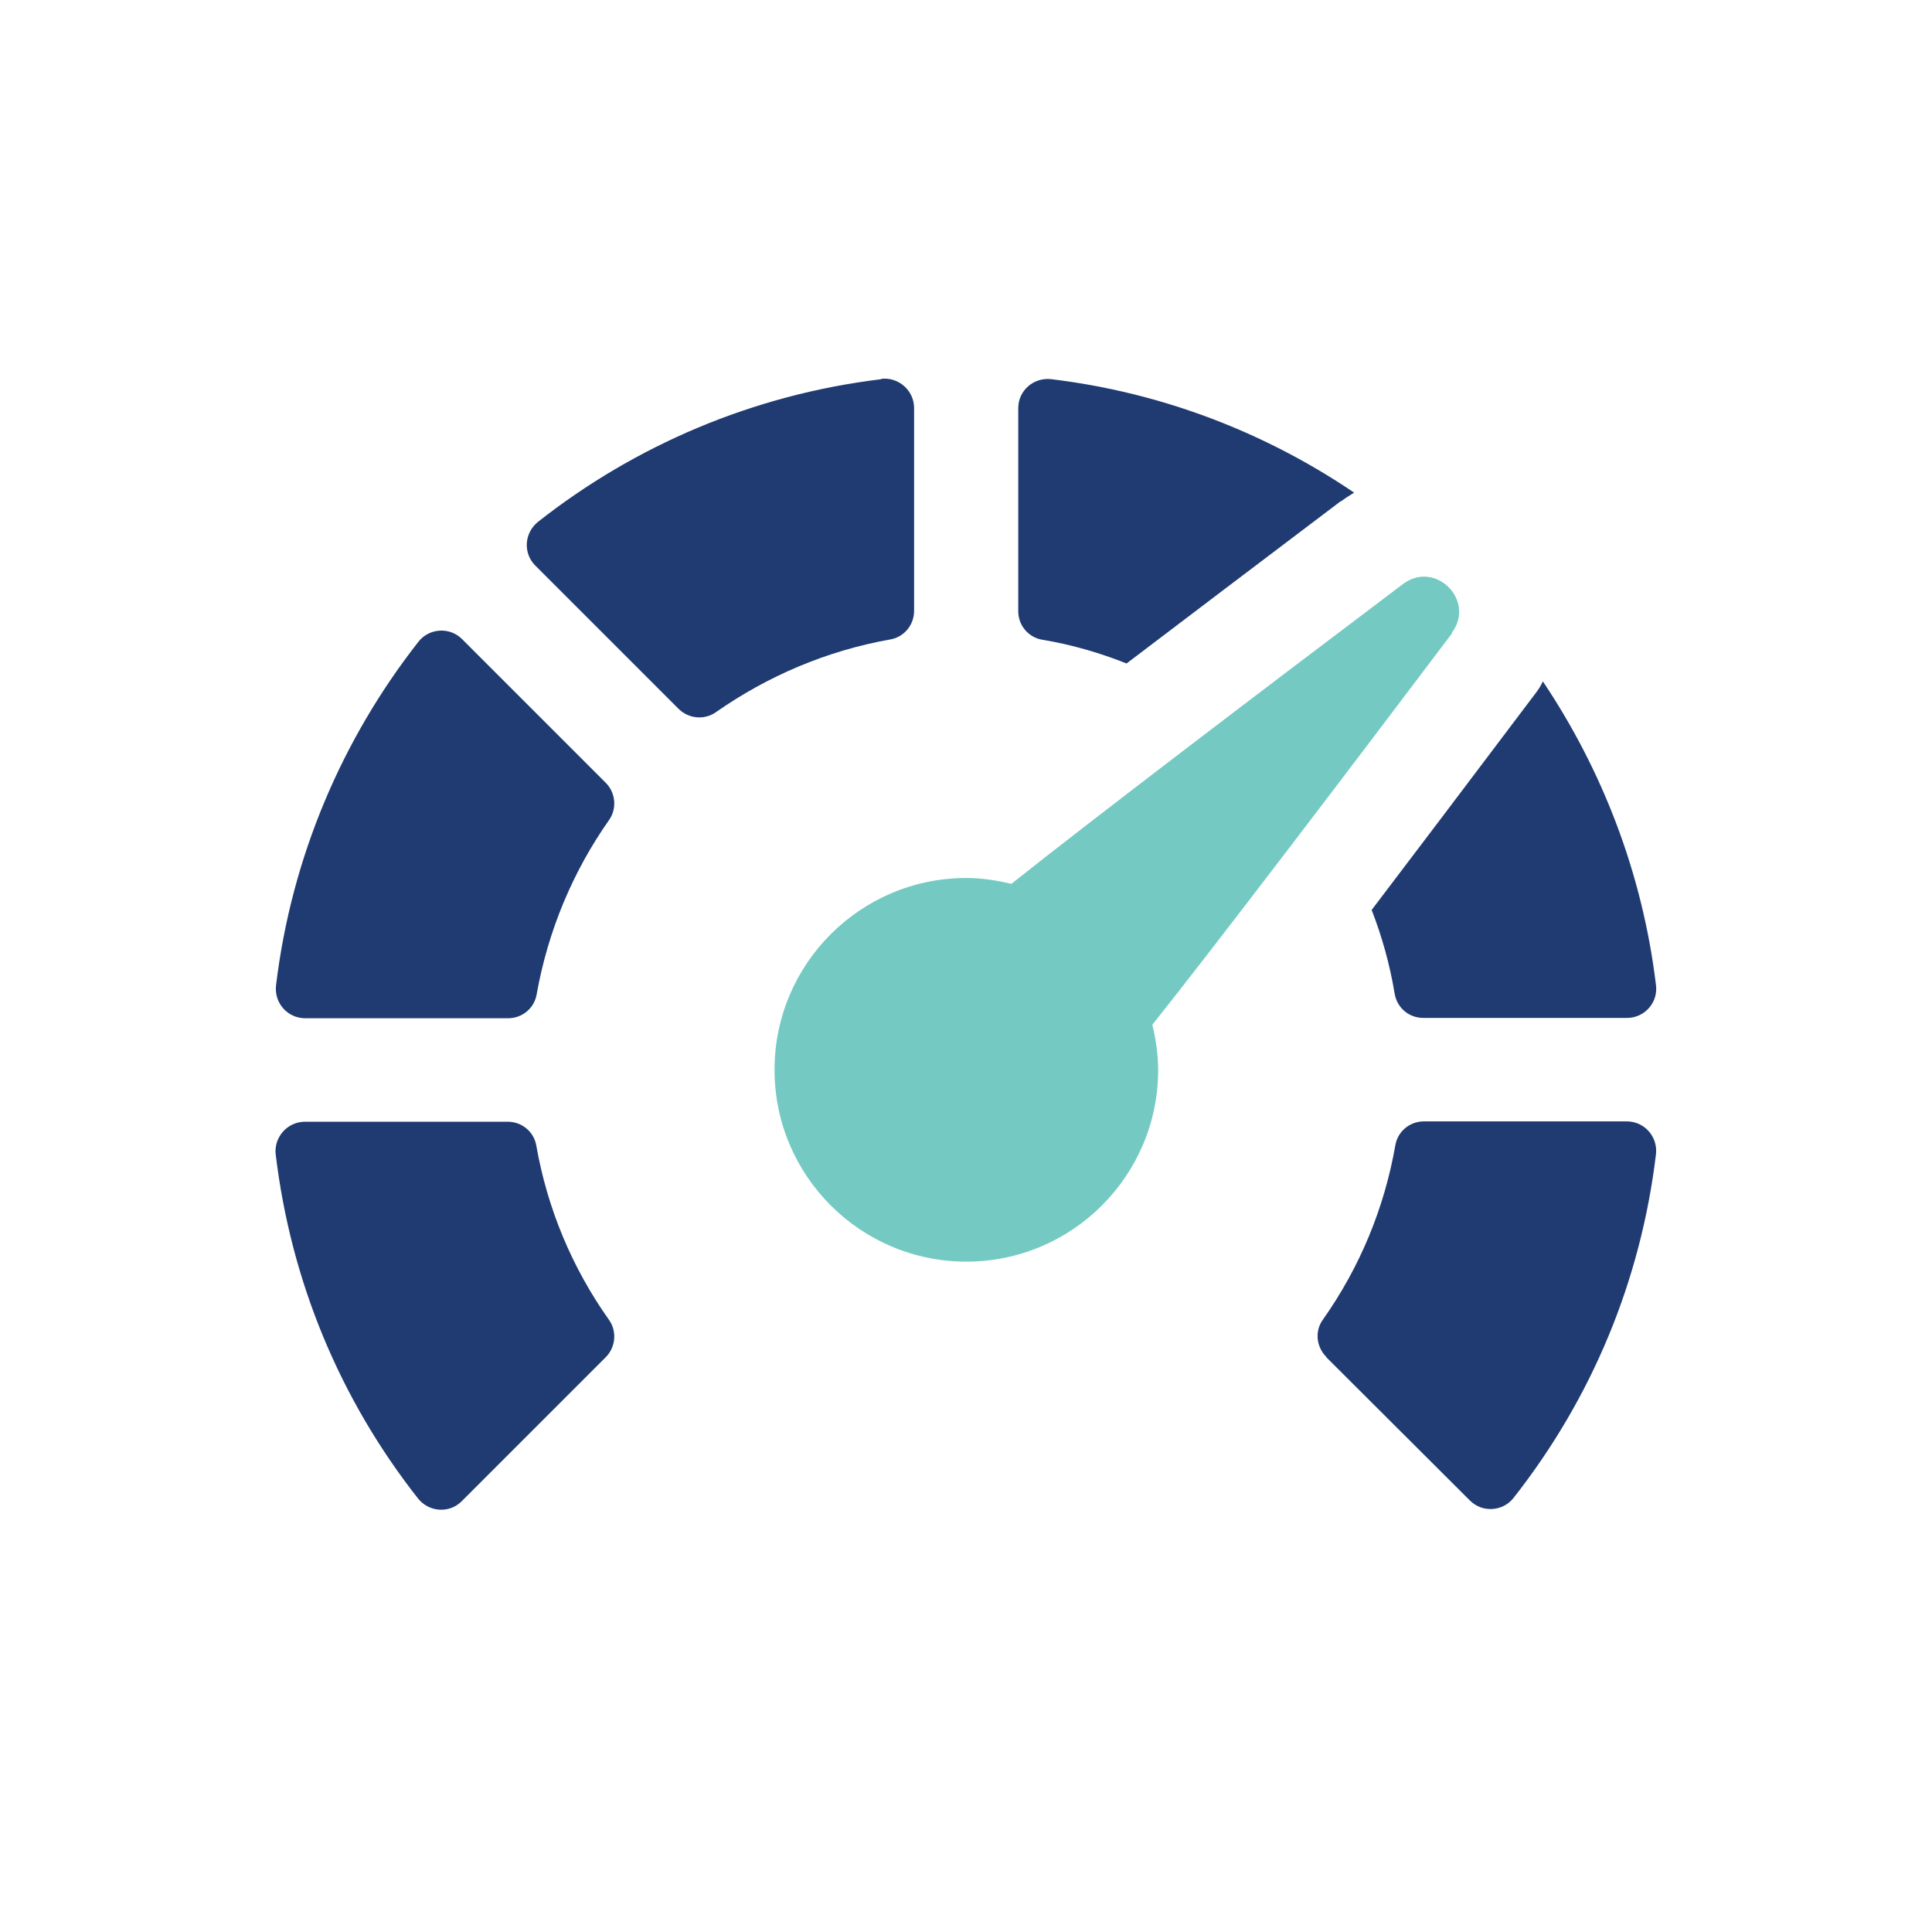
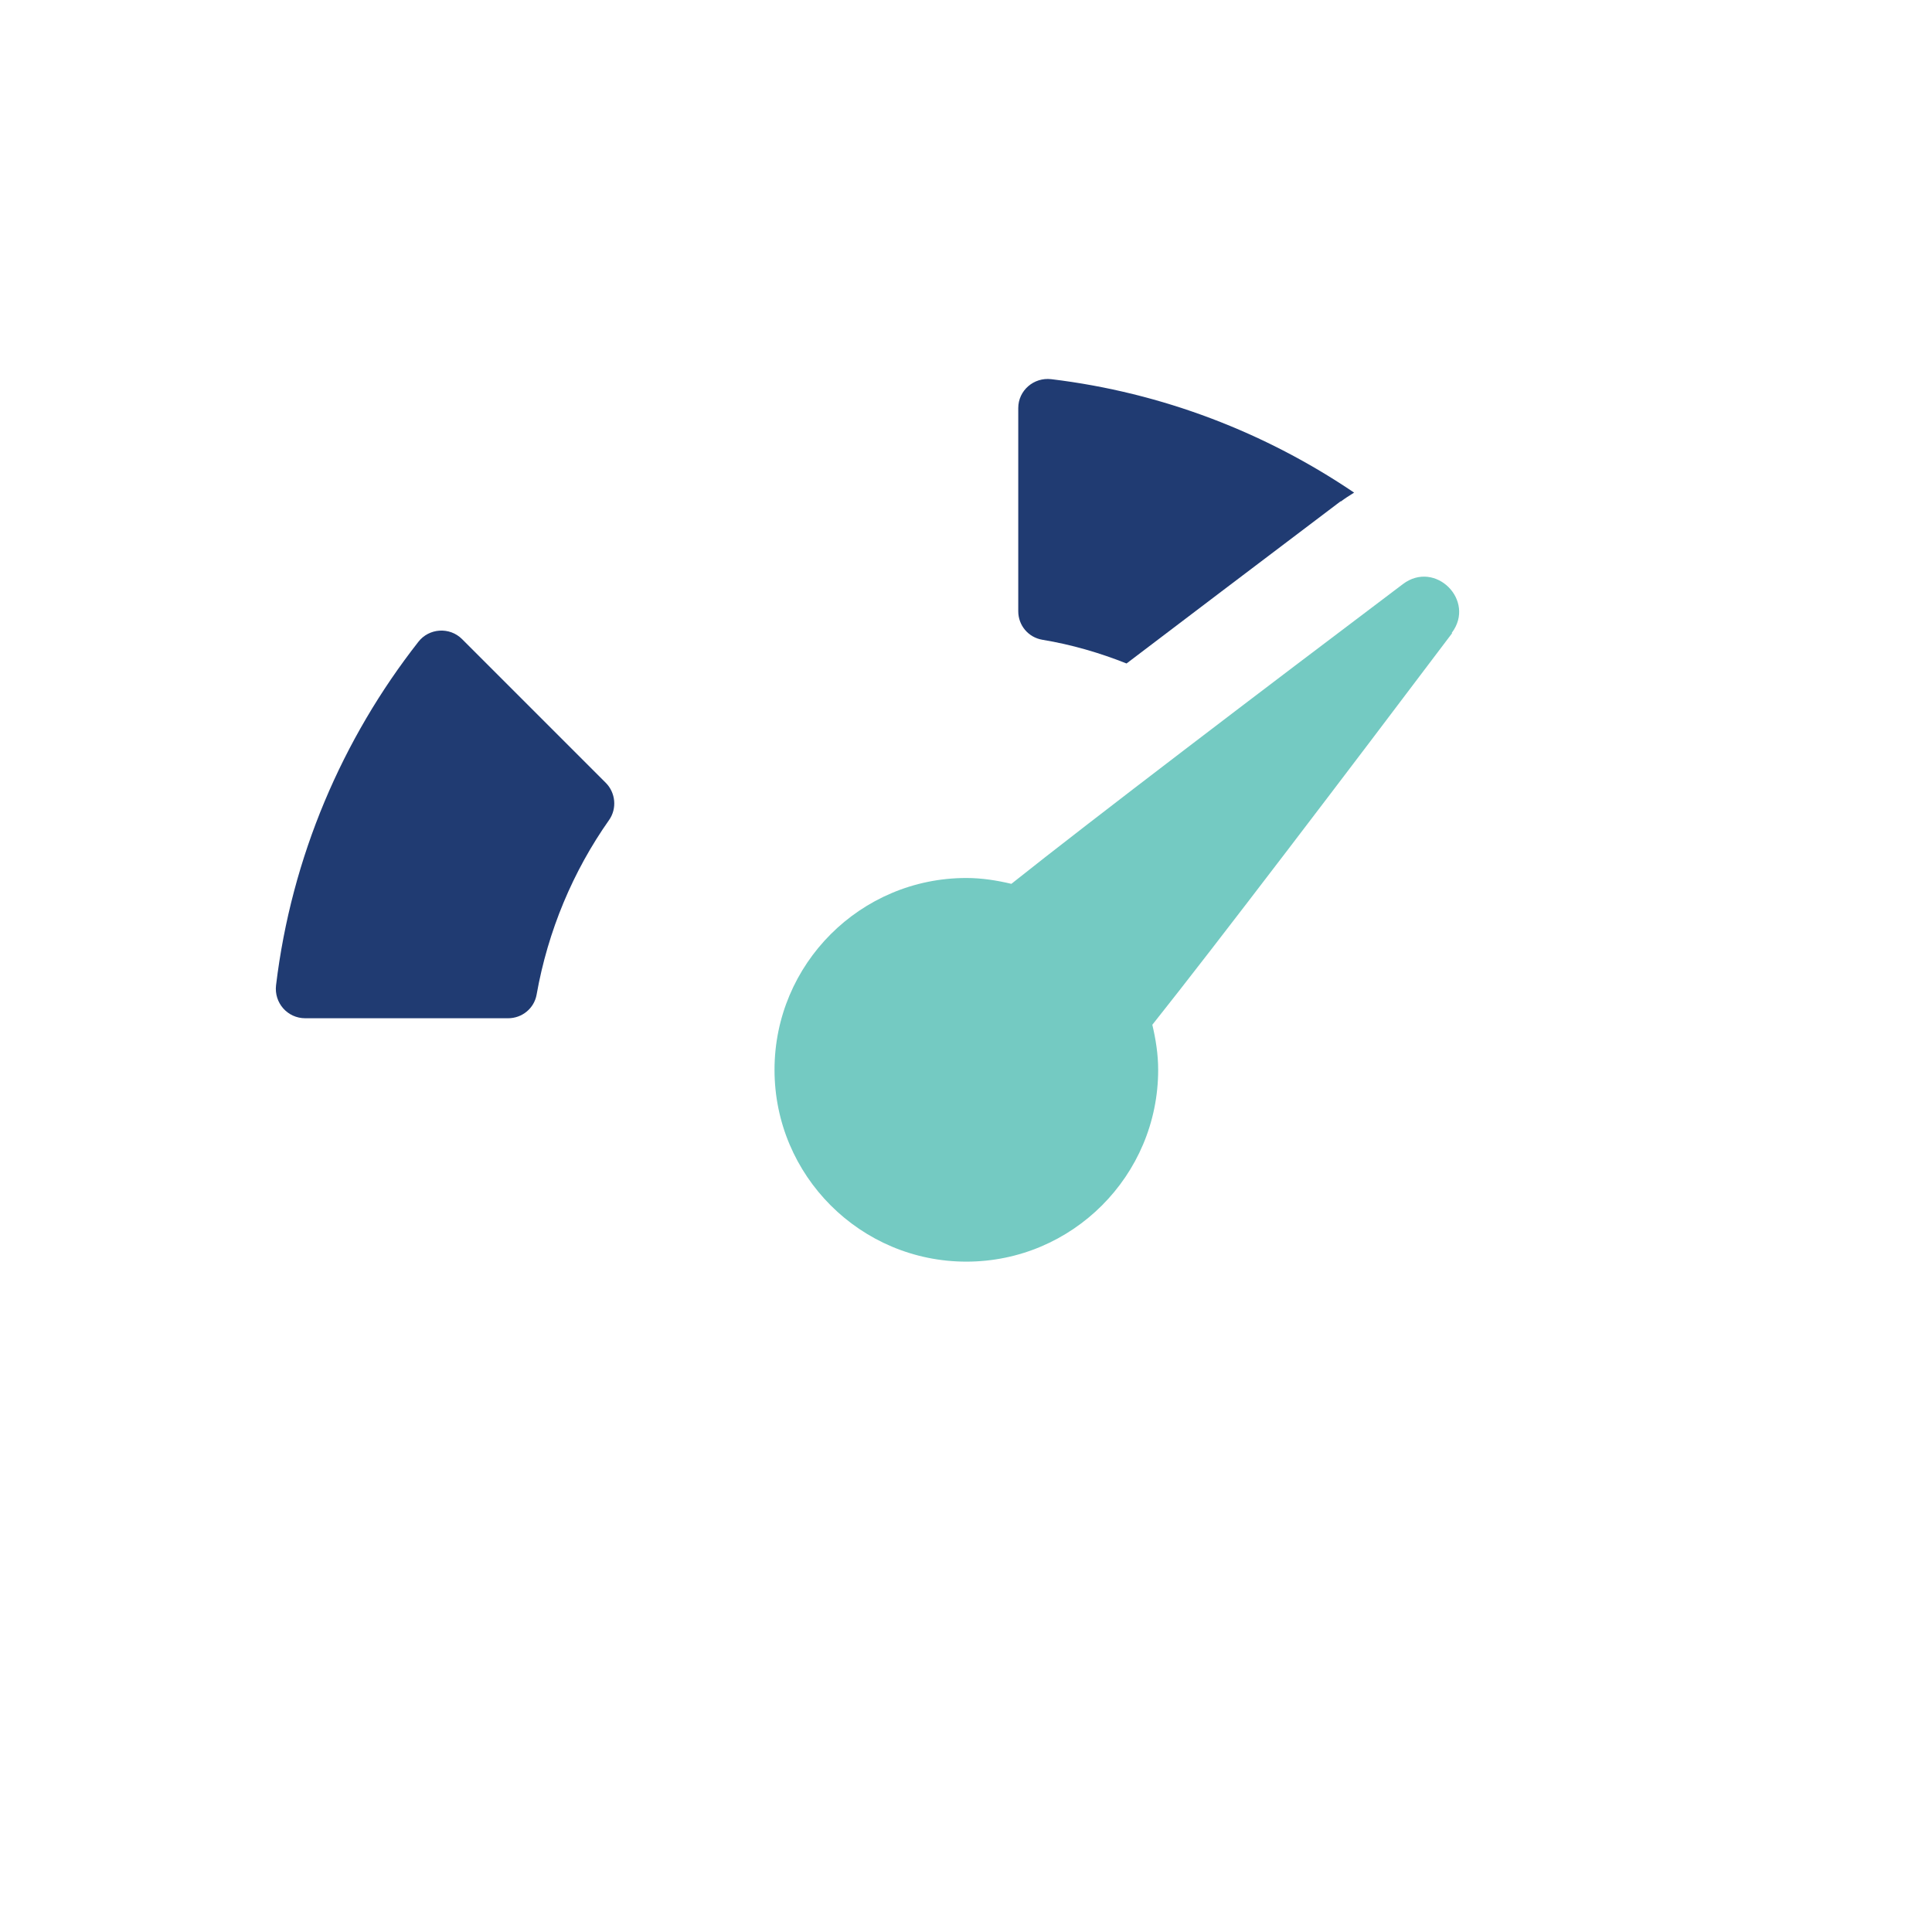
<svg xmlns="http://www.w3.org/2000/svg" id="Layer_1" data-name="Layer 1" viewBox="0 0 56.2 56.2">
  <defs>
    <style>      .cls-1 {        fill: none;      }      .cls-1, .cls-2, .cls-3 {        stroke-width: 0px;      }      .cls-2 {        fill: #74cac2;      }      .cls-3 {        fill: #203b72;      }    </style>
  </defs>
-   <rect class="cls-1" x="0" y="0" width="56.2" height="56.2" rx="28.1" ry="28.1" />
  <g>
    <path class="cls-3" d="m17.61,22.76l-4.17-4.17c-.36-.36-.96-.32-1.27.08-2.21,2.82-3.69,6.25-4.14,9.99-.06.51.33.96.85.96h5.9c.41,0,.76-.29.83-.69.33-1.86,1.06-3.59,2.11-5.08.23-.33.19-.79-.1-1.08Z" />
-     <path class="cls-3" d="m8.02,33.58c.44,3.68,1.86,7.11,4.14,10.01.32.4.91.44,1.27.08l4.19-4.19c.29-.29.33-.75.1-1.08-1.08-1.52-1.8-3.25-2.12-5.08-.07-.4-.42-.69-.83-.69h-5.9c-.51,0-.91.45-.85.96Z" />
-     <path class="cls-3" d="m25.64,11.03c-3.74.45-7.17,1.93-9.99,4.15-.4.32-.44.91-.08,1.27l4.17,4.17c.29.29.75.33,1.08.1,1.5-1.05,3.22-1.79,5.08-2.12.4-.07.69-.42.69-.83v-5.9c0-.51-.45-.91-.96-.85Z" />
    <path class="cls-3" d="m39,14.59c.12-.09.26-.18.39-.26-2.57-1.74-5.57-2.91-8.81-3.3-.51-.06-.96.33-.96.84v5.91c0,.41.29.76.7.83.85.14,1.67.38,2.45.69,1.63-1.24,3.68-2.79,6.23-4.72Z" />
-     <path class="cls-3" d="m38.58,39.48l4.18,4.17c.36.36.96.32,1.27-.08,2.28-2.9,3.7-6.32,4.14-9.99.06-.51-.33-.96-.85-.96h-5.9c-.41,0-.76.29-.83.69-.32,1.83-1.03,3.55-2.11,5.08-.24.33-.19.79.1,1.08Z" />
-     <path class="cls-3" d="m41.42,29.61h5.91c.51,0,.91-.45.84-.96-.39-3.24-1.56-6.25-3.29-8.83-.06.14-.15.27-.26.41-1.93,2.56-3.48,4.61-4.72,6.24.3.77.53,1.59.67,2.44.07.41.42.7.83.7Z" />
    <path class="cls-2" d="m42.23,18.41c.71-.94-.48-2.13-1.42-1.42-4.03,3.04-9.08,6.88-11.39,8.72-.42-.1-.86-.17-1.31-.17-3.08,0-5.58,2.5-5.58,5.58s2.5,5.58,5.58,5.58,5.58-2.5,5.58-5.58c0-.45-.07-.89-.17-1.31,1.84-2.31,5.68-7.36,8.72-11.39Z" />
  </g>
</svg>